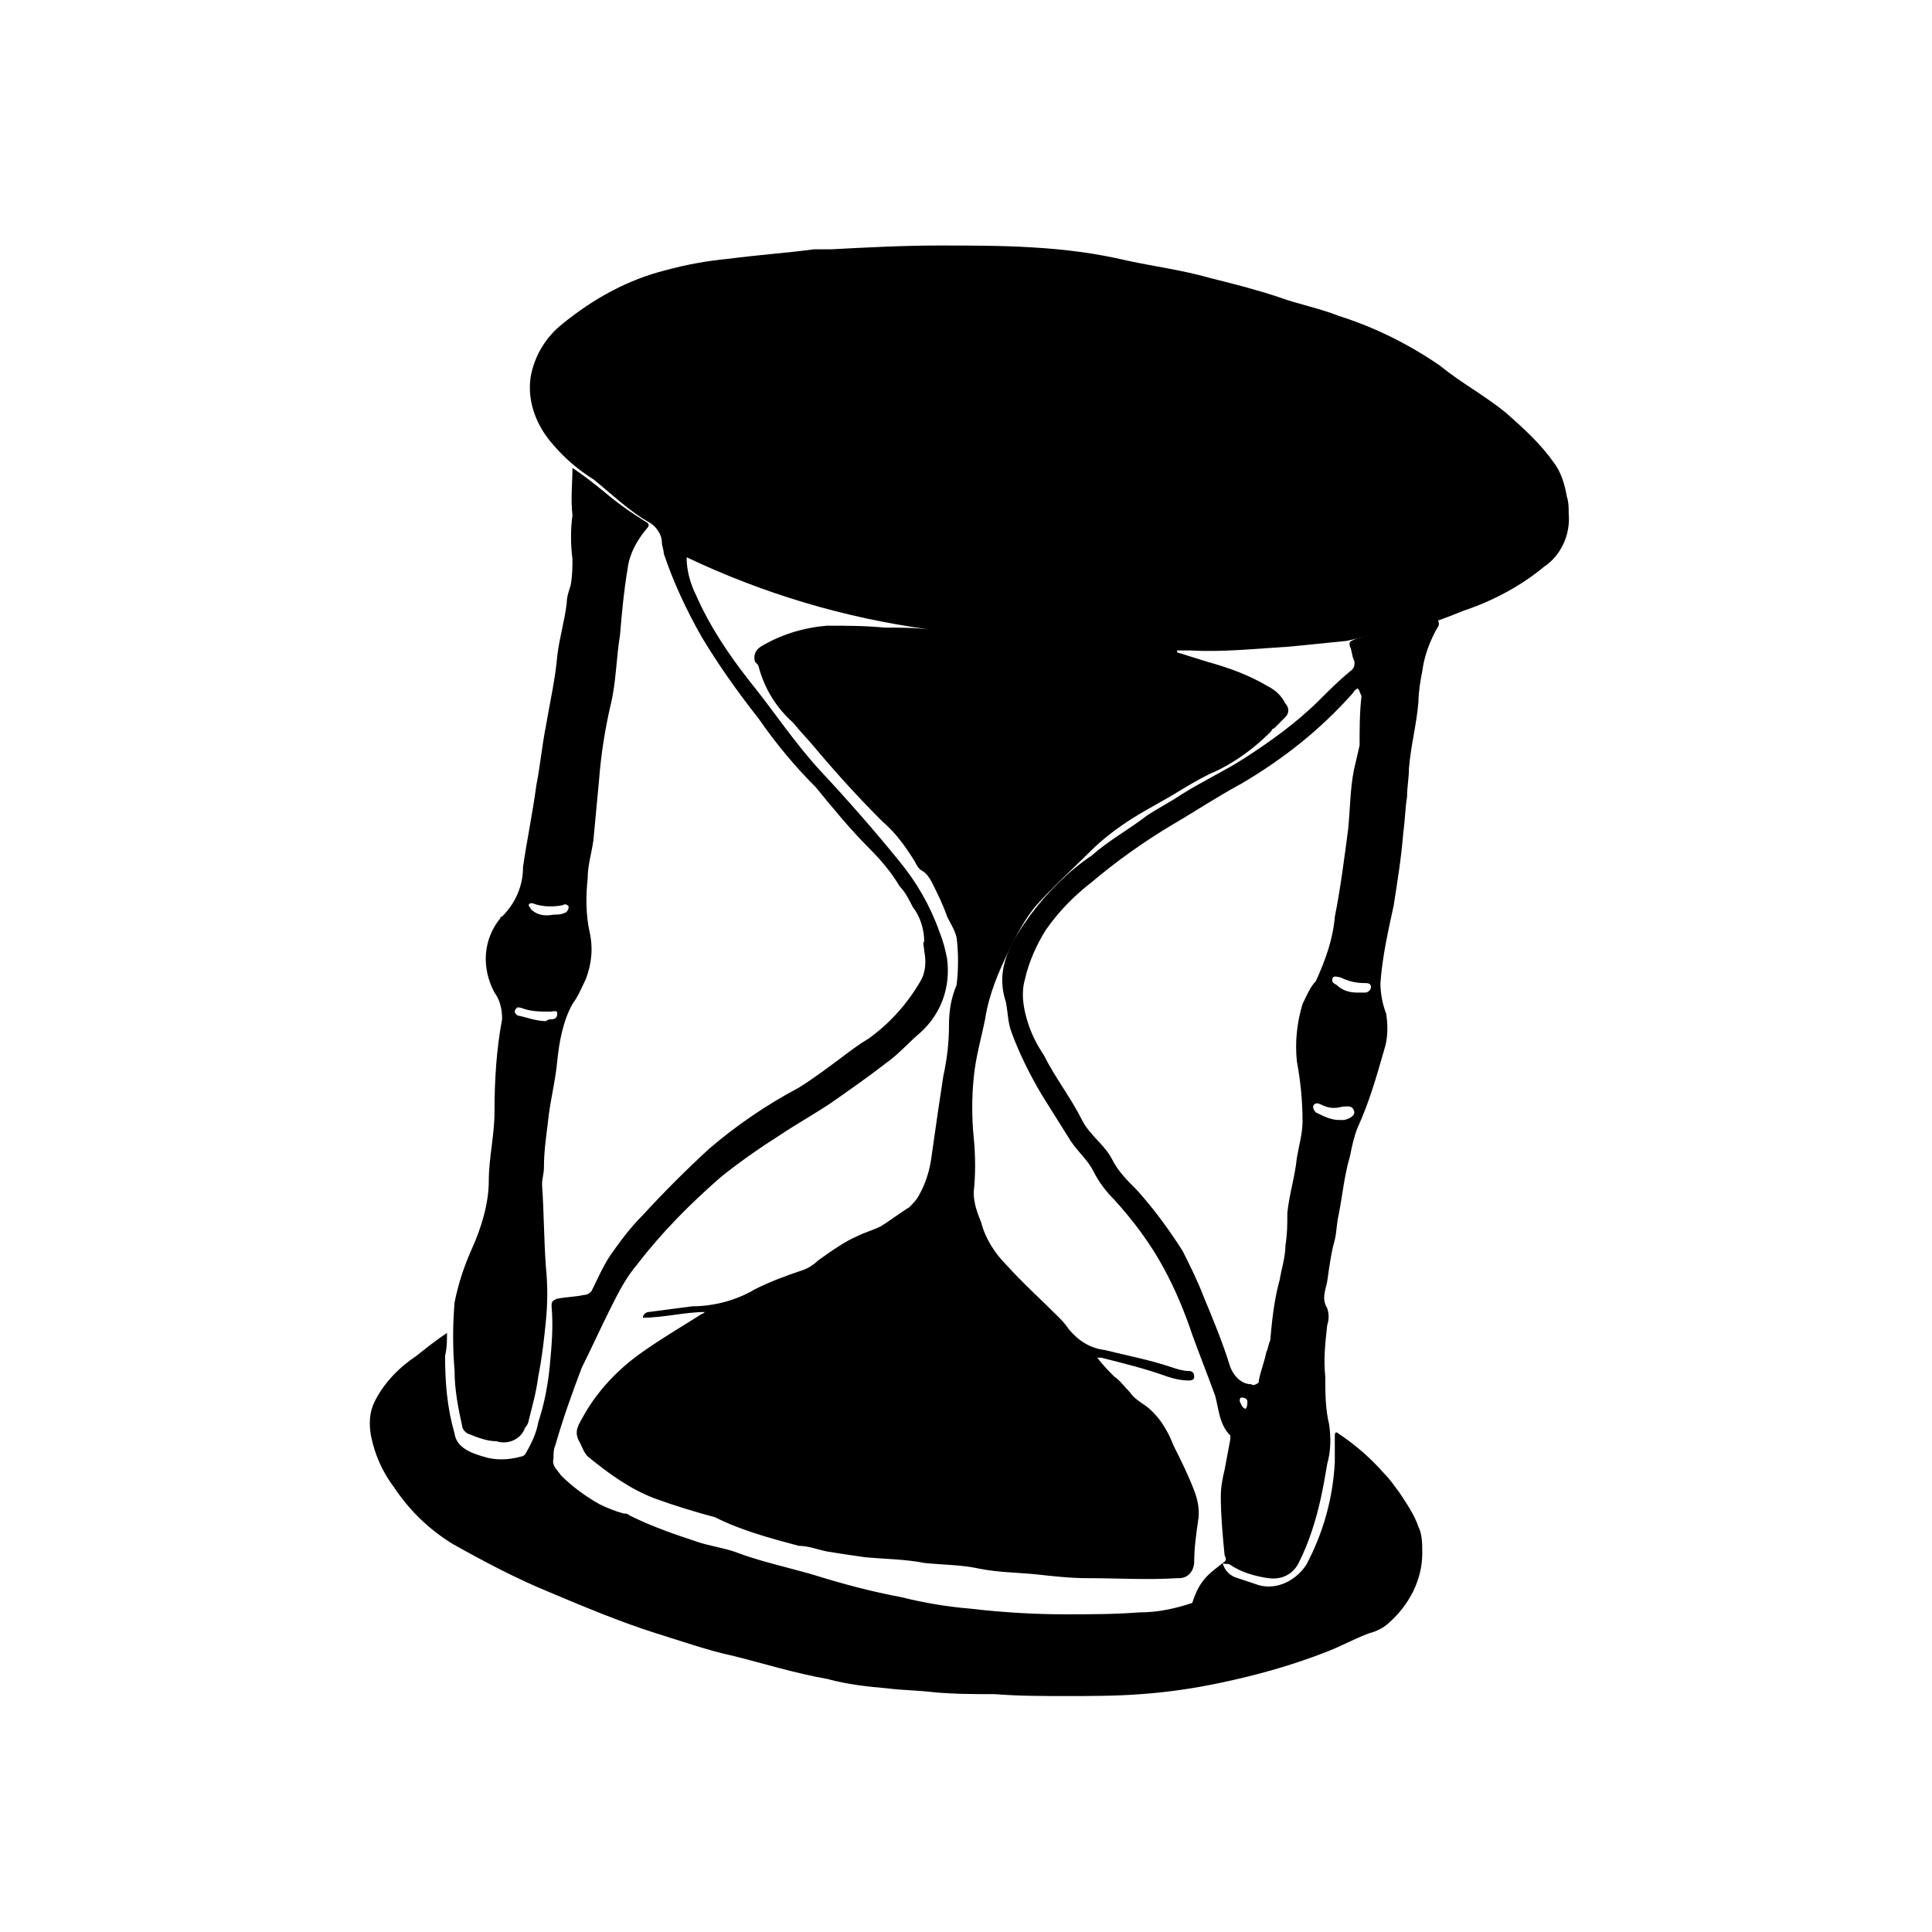
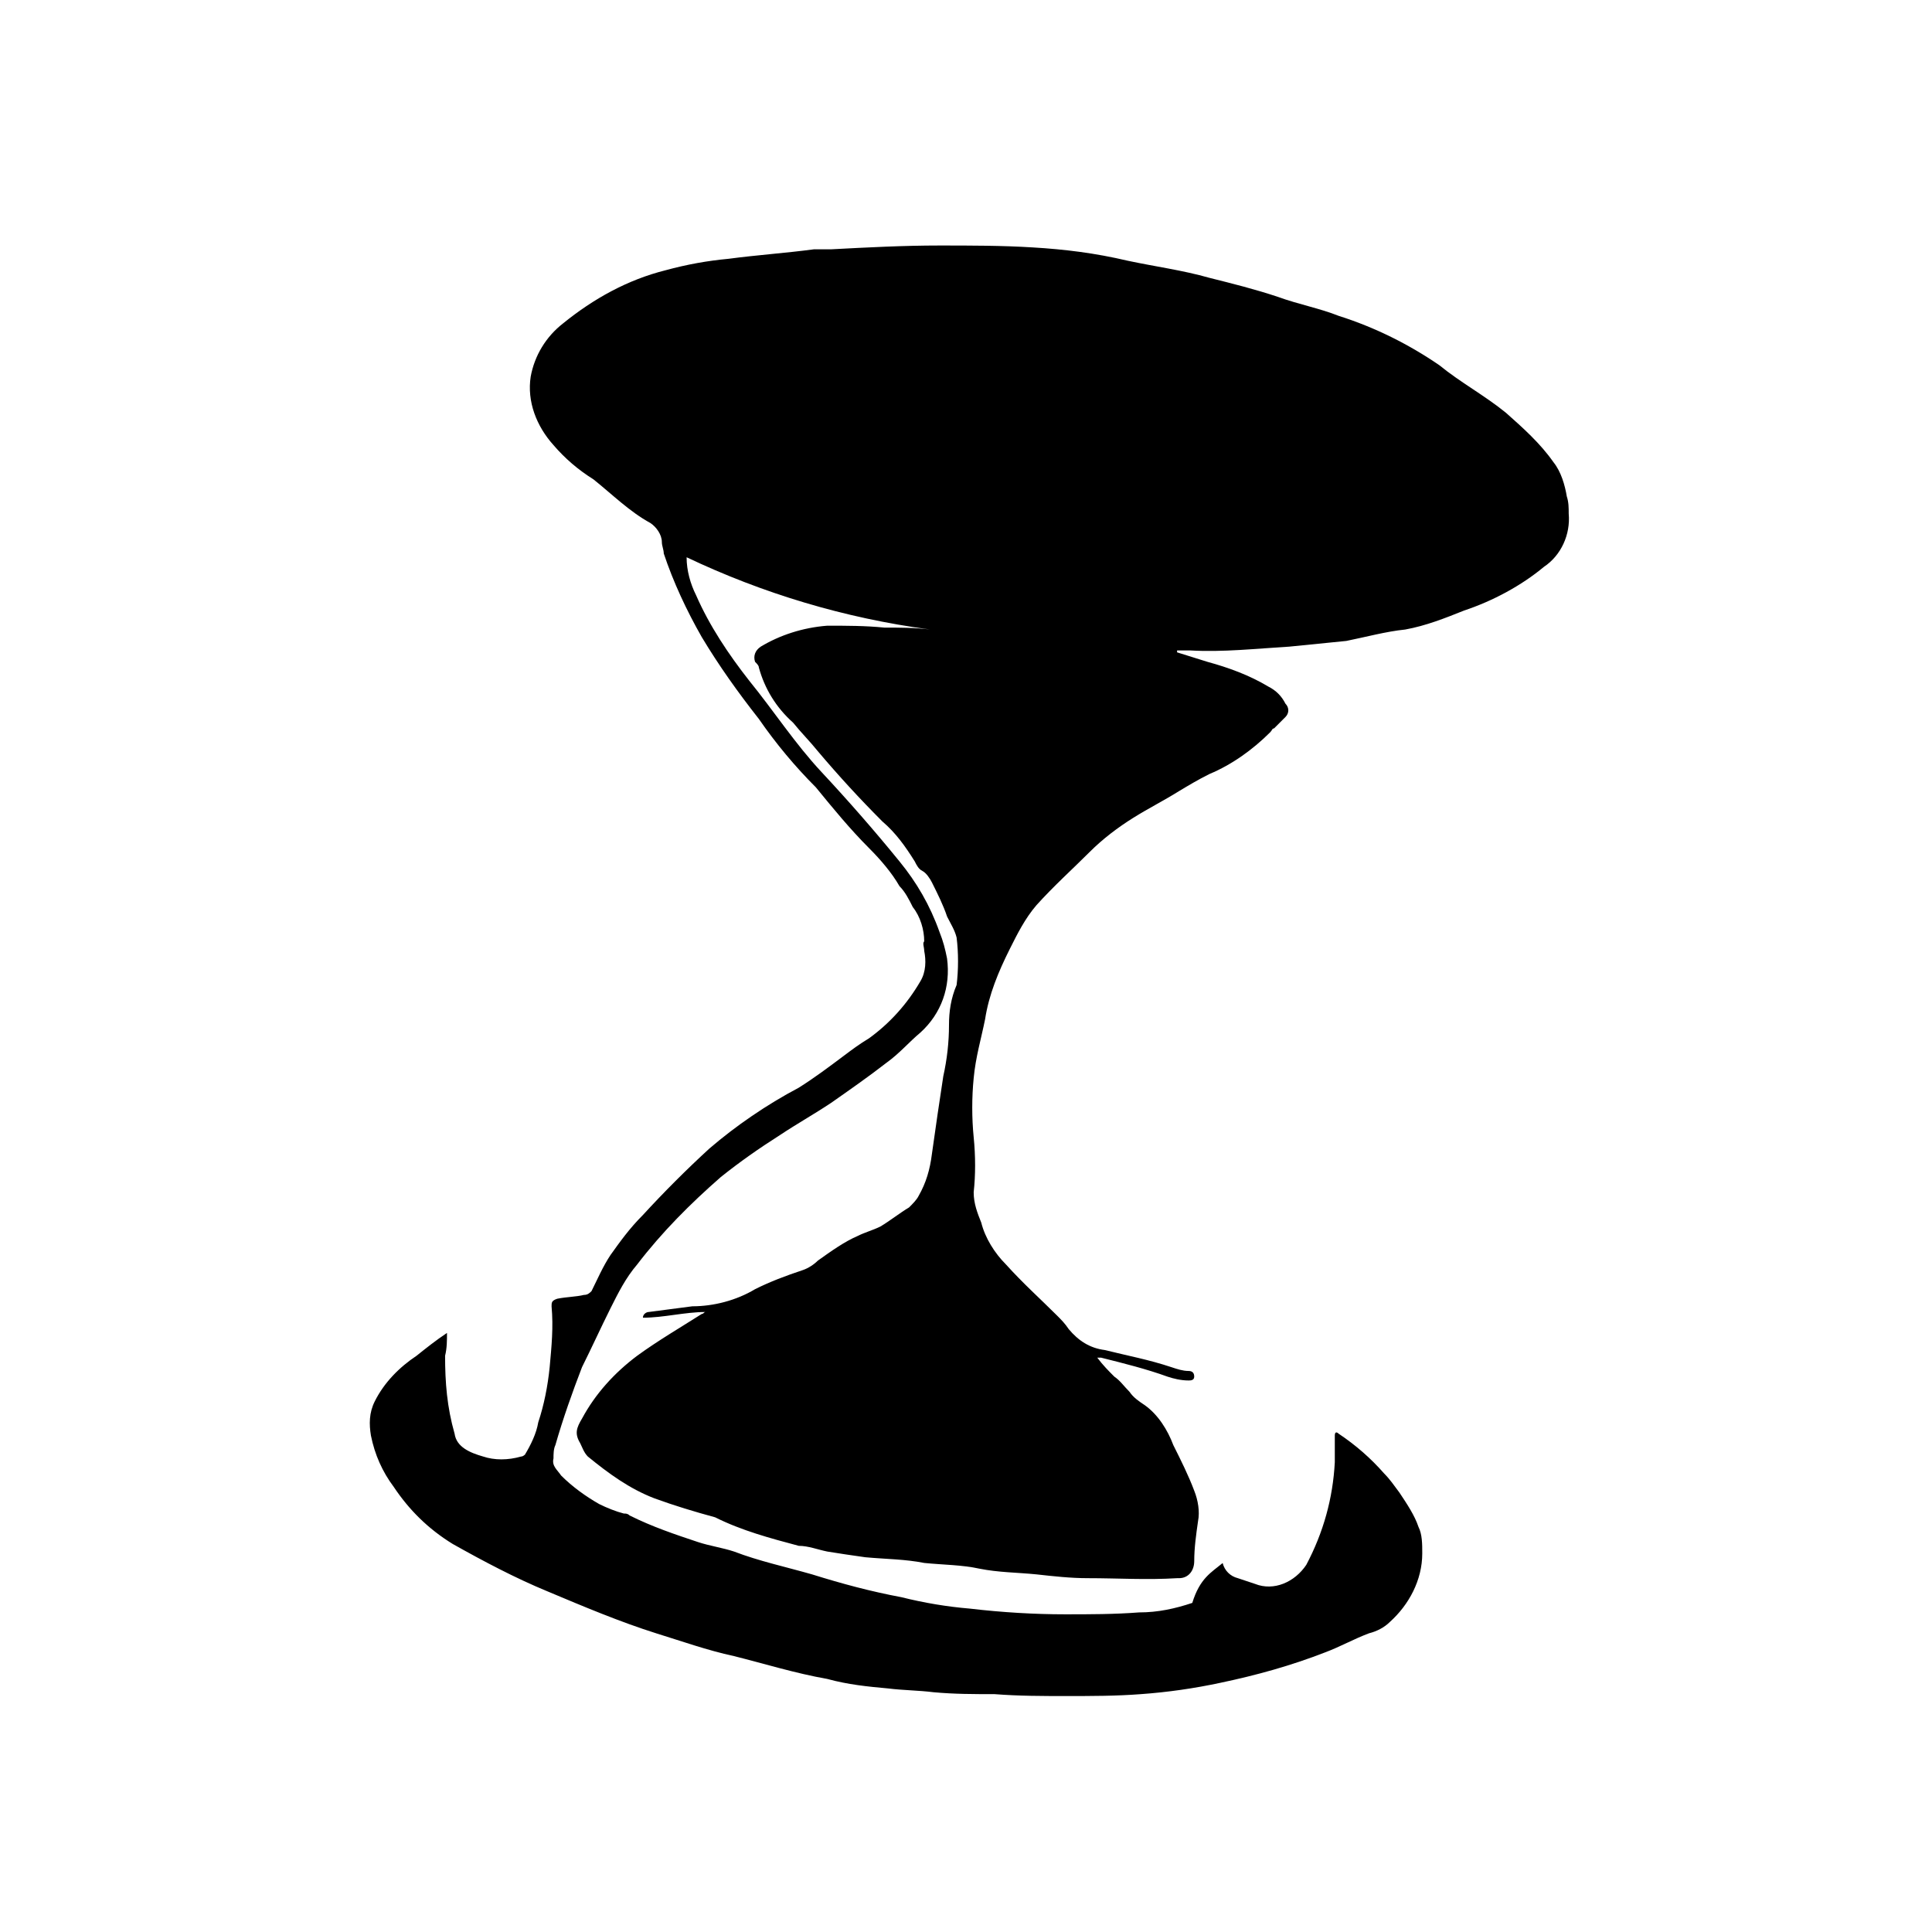
<svg xmlns="http://www.w3.org/2000/svg" fill="#000000" width="800px" height="800px" version="1.1" viewBox="144 144 512 512">
  <g>
    <path d="m468.01 558.2c0.504 2.016 2.016 3.527 4.031 4.031l4.535 1.512c5.039 2.016 10.578-0.504 13.602-5.039 4.535-8.566 7.055-17.633 7.559-27.207v-7.055c0-1.008 0.504-1.008 1.008-0.504 4.535 3.023 8.566 6.551 12.09 10.578 1.512 1.512 2.519 3.023 4.031 5.039 2.016 3.023 4.031 6.047 5.039 9.07 1.008 2.016 1.008 4.535 1.008 7.055 0 7.055-3.527 13.602-8.566 18.137-1.512 1.512-3.527 2.519-5.543 3.023-4.031 1.512-7.559 3.527-11.586 5.039-9.07 3.527-18.137 6.047-27.711 8.062-7.055 1.512-14.105 2.519-21.16 3.023-6.551 0.504-13.098 0.504-19.648 0.504s-12.594 0-19.145-0.504c-5.543 0-10.578 0-16.121-0.504-4.031-0.504-8.062-0.504-12.09-1.008-5.543-0.504-10.578-1.008-16.121-2.519-8.566-1.512-16.625-4.031-24.688-6.047-7.055-1.512-14.105-4.031-20.656-6.047-9.574-3.023-19.145-7.055-28.719-11.082-8.566-3.527-17.129-8.062-25.191-12.594-6.551-4.031-11.586-9.07-15.617-15.113-3.023-4.031-5.039-8.566-6.047-13.602-0.504-3.023-0.504-6.047 1.008-9.07 2.519-5.039 6.551-9.07 11.082-12.09 2.519-2.016 5.039-4.031 8.062-6.047 0 2.016 0 4.031-0.504 6.047 0 7.055 0.504 13.602 2.519 20.656 0.504 3.527 4.031 5.039 7.559 6.047 3.023 1.008 6.551 1.008 10.078 0 0.504 0 1.008-0.504 1.008-0.504 1.512-2.519 3.023-5.543 3.527-8.566 1.512-4.535 2.519-9.574 3.023-14.609 0.504-5.543 1.008-10.578 0.504-16.121 0-1.008 0-1.512 1.512-2.016 2.519-0.504 5.039-0.504 7.055-1.008 1.008 0 1.512-0.504 2.016-1.008 1.512-3.023 3.023-6.551 5.039-9.574 2.519-3.527 5.039-7.055 8.566-10.578 5.543-6.047 11.586-12.09 17.633-17.633 7.055-6.047 15.113-11.586 23.68-16.121 4.031-2.519 8.062-5.543 12.09-8.566 2.016-1.512 4.031-3.023 6.551-4.535 5.543-4.031 10.078-9.07 13.602-15.113 1.512-2.519 1.512-5.543 1.008-8.062 0-1.008-0.504-2.016 0-2.519 0-3.023-1.008-6.551-3.023-9.07-1.008-2.016-2.016-4.031-3.527-5.543-2.016-3.527-5.039-7.055-8.062-10.078-5.039-5.039-9.574-10.578-14.105-16.121-5.543-5.543-10.578-11.586-15.113-18.137-5.543-7.055-10.578-14.105-15.113-21.664-4.031-7.055-7.559-14.609-10.078-22.168 0-1.008-0.504-2.016-0.504-3.023 0-2.016-1.512-4.031-3.023-5.039-5.543-3.023-10.078-7.559-15.113-11.586-4.031-2.519-7.559-5.543-10.578-9.07-4.535-5.039-7.055-11.586-6.047-18.137 1.008-5.543 4.031-10.578 8.566-14.105 8.062-6.551 17.129-11.586 27.207-14.105 5.543-1.512 11.082-2.519 16.625-3.023 7.559-1.008 15.113-1.512 22.672-2.519h4.535c9.574-0.504 19.145-1.008 28.719-1.008 8.062 0 16.625 0 24.688 0.504 8.566 0.504 16.625 1.512 25.191 3.527 7.055 1.512 14.609 2.519 21.664 4.535 6.047 1.512 12.09 3.023 18.137 5.039 5.543 2.016 11.082 3.023 16.121 5.039 9.574 3.023 18.641 7.559 26.703 13.098 5.543 4.535 12.09 8.062 17.633 12.594 4.535 4.031 9.07 8.062 12.594 13.098 2.016 2.519 3.023 6.047 3.527 9.07 0.504 1.512 0.504 3.023 0.504 4.535 0.504 5.543-2.016 11.082-6.551 14.105-6.047 5.039-13.602 9.07-21.16 11.586-5.039 2.016-10.078 4.031-15.617 5.039-5.039 0.504-10.578 2.016-15.617 3.023l-15.113 1.512c-8.566 0.504-17.633 1.512-26.199 1.008h-3.527v0.504l8.062 2.519c5.543 1.512 11.082 3.527 16.121 6.551 2.016 1.008 3.527 2.519 4.535 4.535 1.008 1.008 1.008 2.519 0 3.527l-3.023 3.023c-0.504 0-0.504 0.504-1.008 1.008-4.535 4.535-10.078 8.566-16.121 11.082-3.023 1.512-5.543 3.023-8.062 4.535-4.031 2.519-8.062 4.535-12.09 7.055-4.031 2.519-8.062 5.543-11.586 9.07-4.535 4.535-9.574 9.07-14.105 14.105-3.023 3.527-5.039 7.559-7.055 11.586-3.023 6.047-5.543 12.09-6.551 18.641-1.008 5.039-2.519 10.078-3.023 15.617-0.504 5.039-0.504 10.578 0 15.617s0.504 10.078 0 14.609c0 3.023 1.008 5.543 2.016 8.062 1.008 4.031 3.527 8.062 6.551 11.082 4.535 5.039 9.07 9.07 13.602 13.602 1.008 1.008 2.016 2.016 3.023 3.527 2.519 3.023 5.543 5.039 9.574 5.543 6.047 1.512 11.586 2.519 17.633 4.535 1.512 0.504 3.023 1.008 4.535 1.008 1.008 0 1.512 0.504 1.512 1.512 0 1.008-1.008 1.008-1.512 1.008-2.016 0-4.031-0.504-5.543-1.008-5.543-2.016-11.586-3.527-17.633-5.039h-1.008c1.512 2.016 3.023 3.527 4.535 5.039 1.512 1.008 2.519 2.519 4.031 4.031 1.008 1.512 2.519 2.519 4.031 3.527 3.527 2.519 6.047 6.551 7.559 10.578 2.016 4.031 4.031 8.062 5.543 12.09 1.008 2.519 1.512 5.543 1.008 8.062-0.504 3.527-1.008 7.055-1.008 10.578 0 2.519-1.512 4.535-4.031 4.535h-0.504c-8.062 0.504-15.617 0-23.68 0-4.535 0-9.07-0.504-13.602-1.008-5.039-0.504-10.078-0.504-15.113-1.512-4.535-1.008-9.574-1.008-14.609-1.512-5.039-1.008-10.078-1.008-15.617-1.512-3.527-0.504-7.055-1.008-10.078-1.512-2.519-0.504-5.039-1.512-7.559-1.512-7.559-2.016-15.113-4.031-22.168-7.559-5.543-1.512-10.578-3.023-16.121-5.039-6.551-2.519-12.09-6.551-17.633-11.082-1.008-1.008-1.512-2.519-2.016-3.527-1.512-2.519-1.008-4.031 0.504-6.551 3.527-6.551 8.566-12.09 14.609-16.625 5.543-4.031 11.586-7.559 17.129-11.082 0.504 0 0.504-0.504 1.008-0.504-5.543 0-11.082 1.512-16.625 1.512 0-1.008 1.008-1.512 1.512-1.512 4.031-0.504 7.559-1.008 11.586-1.512 5.543 0 11.586-1.512 16.625-4.535 4.031-2.016 8.062-3.527 12.594-5.039 1.512-0.504 3.023-1.512 4.031-2.519 3.527-2.519 7.055-5.039 10.578-6.551 2.016-1.008 4.031-1.512 6.047-2.519 2.519-1.512 5.039-3.527 7.559-5.039 1.008-1.008 2.016-2.016 2.519-3.023 2.016-3.527 3.023-7.055 3.527-11.082l1.512-10.578c0.504-3.527 1.008-6.551 1.512-10.078 1.008-4.535 1.512-9.07 1.512-13.602 0-3.527 0.504-7.055 2.016-10.578 0.504-4.031 0.504-8.566 0-12.594-0.504-2.016-1.512-3.527-2.519-5.543-1.008-3.023-2.519-6.047-4.031-9.07-0.504-1.008-1.512-2.519-2.519-3.023-1.008-0.504-1.512-1.512-2.016-2.519-2.519-4.031-5.039-7.559-8.566-10.578-6.047-6.047-11.586-12.09-17.129-18.641-2.016-2.519-4.535-5.039-6.551-7.559-4.535-4.031-7.559-9.07-9.07-14.609 0-0.504-0.504-1.008-1.008-1.512-0.504-1.512 0-3.023 1.512-4.031 5.039-3.023 11.082-5.039 17.633-5.543 5.039 0 10.078 0 15.113 0.504 4.031 0 8.062 0 12.09 0.504-22.672-3.023-44.336-9.574-64.488-19.145 0 3.527 1.008 7.055 2.519 10.078 3.527 8.062 8.566 15.617 14.105 22.672 6.551 8.062 12.09 16.625 19.145 24.184s14.105 15.617 20.656 23.68c4.535 5.543 8.062 11.586 10.578 18.641 1.008 2.519 1.512 4.535 2.016 7.055 1.008 7.559-1.512 14.609-7.055 19.648-3.023 2.519-5.543 5.543-9.07 8.062-4.535 3.527-9.574 7.055-14.609 10.578-4.535 3.023-9.07 5.543-13.602 8.566-5.543 3.527-10.578 7.055-15.617 11.082-8.062 7.055-15.617 14.609-22.168 23.176-3.023 3.527-5.039 7.559-7.055 11.586-2.519 5.039-5.039 10.578-7.559 15.617-2.519 6.551-5.039 13.602-7.055 20.656-0.504 1.008-0.504 2.519-0.504 3.527-0.504 2.016 1.008 3.023 2.016 4.535 3.023 3.023 6.551 5.543 10.078 7.559 2.016 1.008 4.535 2.016 6.551 2.519 0.504 0 1.008 0 1.512 0.504 6.047 3.023 12.09 5.039 18.137 7.055 3.023 1.008 6.551 1.512 9.574 2.519 6.551 2.519 13.602 4.031 20.656 6.047 8.062 2.519 15.617 4.535 23.68 6.047 6.047 1.512 12.09 2.519 18.137 3.023 8.566 1.008 17.129 1.512 25.191 1.512 6.551 0 13.098 0 19.648-0.504 5.039 0 9.574-1.008 14.105-2.519 2.016-6.551 5.039-8.062 8.062-10.578z" />
-     <path d="m474.06 517.39c0.504-0.504 0.504-1.512 0.504-2.016s-0.504-1.008-1.512-1.008c-0.504 0-0.504 0.504-0.504 1.008 0.504 1.008 0.504 1.512 1.512 2.016m29.727-110.34h2.016c0.504 0 1.512-0.504 1.512-1.512 0-1.008-1.008-1.008-1.512-1.008-2.519 0-4.535-0.504-6.551-1.512-0.504 0-1.512-0.504-2.016 0-0.504 1.008 0 1.512 1.008 2.016 1.512 1.512 3.527 2.016 5.543 2.016m-5.039 33.754h1.512c2.016-0.504 3.023-1.512 2.519-2.519-0.504-1.512-2.016-1.008-3.023-1.008-2.016 0.504-3.527 0.504-5.543-0.504-1.008-0.504-1.512-0.504-2.016 0-0.504 0.504 0 1.512 0.504 2.016 2.016 1.008 4.031 2.016 6.047 2.016m5.039-114.36s-0.504 0 0 0c-1.008 0.504-1.008 1.008-1.512 1.512-8.566 9.574-18.137 17.129-29.223 23.68-6.551 3.527-12.594 7.559-18.641 11.082-7.559 4.535-14.609 9.574-21.16 15.113-4.535 3.527-8.566 7.559-12.09 12.594-2.519 4.031-4.535 8.566-5.543 13.098-1.008 3.527-0.504 7.055 0.504 10.578 1.008 3.527 2.519 6.551 4.535 9.574 3.023 6.047 7.055 11.082 10.078 17.129 2.016 4.031 6.047 6.551 8.062 10.578 1.512 3.023 4.031 5.543 6.551 8.062 4.535 5.039 8.566 10.578 12.09 16.121 2.016 4.031 4.031 8.062 5.543 12.09 2.519 6.047 5.039 12.09 7.055 18.641 1.008 2.519 3.023 4.535 5.543 4.535 0.504 0.504 1.512 0 2.016-0.504v-0.504c0.504-2.519 1.512-5.039 2.016-7.559 0.504-1.008 0.504-2.016 1.008-3.023 0.504-5.543 1.008-10.578 2.519-16.121 0.504-3.023 1.512-6.047 1.512-9.07 0.504-3.023 0.504-5.543 0.504-8.566 0.504-5.039 2.016-9.574 2.519-14.609 0.504-3.023 1.512-6.551 1.512-9.574 0-5.543-0.504-10.578-1.512-16.121-0.504-5.039 0-10.078 1.512-15.113 1.008-2.016 2.016-4.535 3.527-6.047 2.519-5.543 4.535-11.082 5.039-17.129 1.512-7.559 2.519-15.617 3.527-23.176 0.504-5.039 0.504-10.578 1.512-15.617 0.504-2.016 1.008-4.535 1.512-6.551 0-4.535 0-8.566 0.504-13.098-0.504-1.008-0.504-1.512-1.008-2.016m-35.77 231.75c1.008-0.504 1.008-1.008 0.504-2.016-0.504-5.039-1.008-10.578-1.008-15.617 0-2.519 0.504-5.039 1.008-7.055 0.504-2.519 1.008-5.543 1.512-8.062v-1.008c-3.023-3.023-3.023-7.055-4.031-10.578-2.016-5.543-4.031-10.578-6.047-16.121-2.016-6.047-4.535-12.09-7.559-17.633-3.527-6.551-8.062-12.594-13.098-18.137-2.016-2.016-4.031-4.535-5.543-7.559-1.512-3.023-4.031-5.039-6.047-8.062l-7.566-12.078c-3.023-5.039-6.047-11.082-8.062-16.625-1.008-2.519-1.008-5.543-1.512-8.062-3.023-9.07 1.512-16.121 6.551-23.176 4.535-6.047 10.078-11.586 16.121-15.617 4.535-4.031 10.078-7.055 14.609-10.578 3.023-2.016 6.047-3.527 9.07-5.543 5.543-3.527 11.082-6.047 16.625-9.574 7.055-4.535 14.105-9.574 20.152-15.617 2.519-2.519 5.039-5.039 8.062-7.559 1.008-0.504 1.512-2.016 1.008-3.023-0.504-1.008-0.504-2.519-1.008-3.527-0.504-1.512 0.504-1.512 1.512-2.016 5.543-1.512 11.586-3.023 17.129-4.031 1.008 0 1.512-0.504 2.519-1.008 0.504-0.504 1.512-0.504 2.016 0 0.504 0.504 0.504 1.512 0 2.016-2.016 3.527-3.527 7.559-4.031 11.586-0.504 2.519-1.008 5.543-1.008 8.062-0.504 6.047-2.016 11.586-2.519 17.633 0 2.519-0.504 5.039-0.504 7.559-0.504 3.023-0.504 6.047-1.008 9.574-0.504 6.551-1.512 12.594-2.519 19.145-1.512 7.055-3.023 13.602-3.527 20.656 0 2.519 0.504 5.543 1.512 8.062 0.504 3.023 0.504 6.551-0.504 9.574-2.016 7.055-4.031 14.105-7.055 20.656-1.008 2.519-1.512 5.039-2.016 7.559-1.512 5.039-2.016 10.578-3.023 15.617-0.504 2.016-0.504 4.535-1.008 6.551-1.008 3.527-1.512 7.559-2.016 11.082-0.504 2.519-1.512 4.535 0 7.055 0.504 1.512 0.504 3.023 0 4.535-0.504 4.535-1.008 9.07-0.504 13.602 0 4.031 0 8.566 1.008 12.594 0.504 3.527 0.504 7.055-0.504 10.578-1.008 6.047-2.016 11.586-4.031 17.633-1.008 3.023-2.016 5.543-3.527 8.566-1.512 3.023-4.535 4.535-8.062 4.031-3.527-0.504-7.055-1.512-10.078-3.527-0.504-0.504-1.512 0-2.016-0.504m-177.33-171.8c1.008 0 2.016 0 3.023-0.504 0.504 0 1.008-1.008 1.008-1.512s-1.008-1.008-1.512-0.504c-2.519 0.504-5.543 0.504-8.062-0.504-0.504 0-1.008 0-1.008 0.504s0.504 0.504 0.504 1.008c1.512 1.512 3.527 2.016 6.047 1.512m-2.016 28.215s0.504-0.504 1.512-0.504c1.008 0 1.512-0.504 1.512-1.512s-1.008-0.504-2.016-0.504c-2.519 0-5.039 0-7.559-1.008-0.504 0-1.008-0.504-1.512 0.504-0.504 0.504 0 1.008 0.504 1.512 2.519 0.504 5.039 1.512 7.559 1.512m7.055-146.61c3.023 2.016 5.543 4.031 8.062 6.047 3.527 3.023 7.055 5.543 11.082 8.062 1.008 0.504 1.512 1.008 0.504 2.016-2.519 3.023-4.535 6.551-5.039 10.578-1.008 6.047-1.512 11.586-2.016 17.633-1.008 6.047-1.008 12.594-2.519 18.641-1.512 6.551-2.519 13.098-3.023 19.648-0.504 5.543-1.008 10.578-1.512 16.121-0.504 3.527-1.512 6.551-1.512 10.078-0.504 4.535-0.504 9.574 0.504 14.105 1.008 4.535 0.504 8.566-1.008 12.594-1.008 2.016-2.016 4.535-3.527 6.551-2.519 4.535-3.527 10.078-4.031 15.113-0.504 5.543-2.016 11.082-2.519 16.625-0.504 4.031-1.008 7.559-1.008 11.586 0 1.512-0.504 3.023-0.504 4.535 0.504 7.055 0.504 14.609 1.008 21.664 0.504 5.039 0.504 9.574 0 14.609-0.504 5.039-1.008 9.574-2.016 14.609-0.504 4.031-1.512 7.559-2.519 11.586 0 0.504-0.504 1.512-1.008 2.016-1.008 3.023-4.535 4.535-7.559 3.527-2.519 0-5.039-1.008-7.559-2.016-1.008-0.504-1.512-1.512-1.512-2.016-1.008-4.535-2.016-9.574-2.016-14.609-0.504-6.047-0.504-12.09 0-18.137 1.008-5.039 2.519-9.574 4.535-14.105 2.519-5.543 4.535-12.09 4.535-18.137s1.512-12.09 1.512-18.137c0-8.566 0.504-16.625 2.016-24.688 0-2.519-0.504-5.039-2.016-7.055-3.527-6.551-3.023-14.105 1.512-19.648 0 0 0-0.504 0.504-0.504 3.527-3.527 5.543-8.062 5.543-13.098 1.008-7.055 2.519-14.105 3.527-21.664 1.008-5.039 1.512-10.578 2.519-15.617 1.008-6.047 2.519-12.594 3.023-18.641 0.504-4.535 2.016-9.574 2.519-14.105 0-1.512 0.504-3.023 1.008-4.535 0.504-2.519 0.504-5.039 0.504-7.055-0.504-4.031-0.504-8.062 0-11.586-0.504-4.535 0-8.566 0-12.594" />
  </g>
</svg>